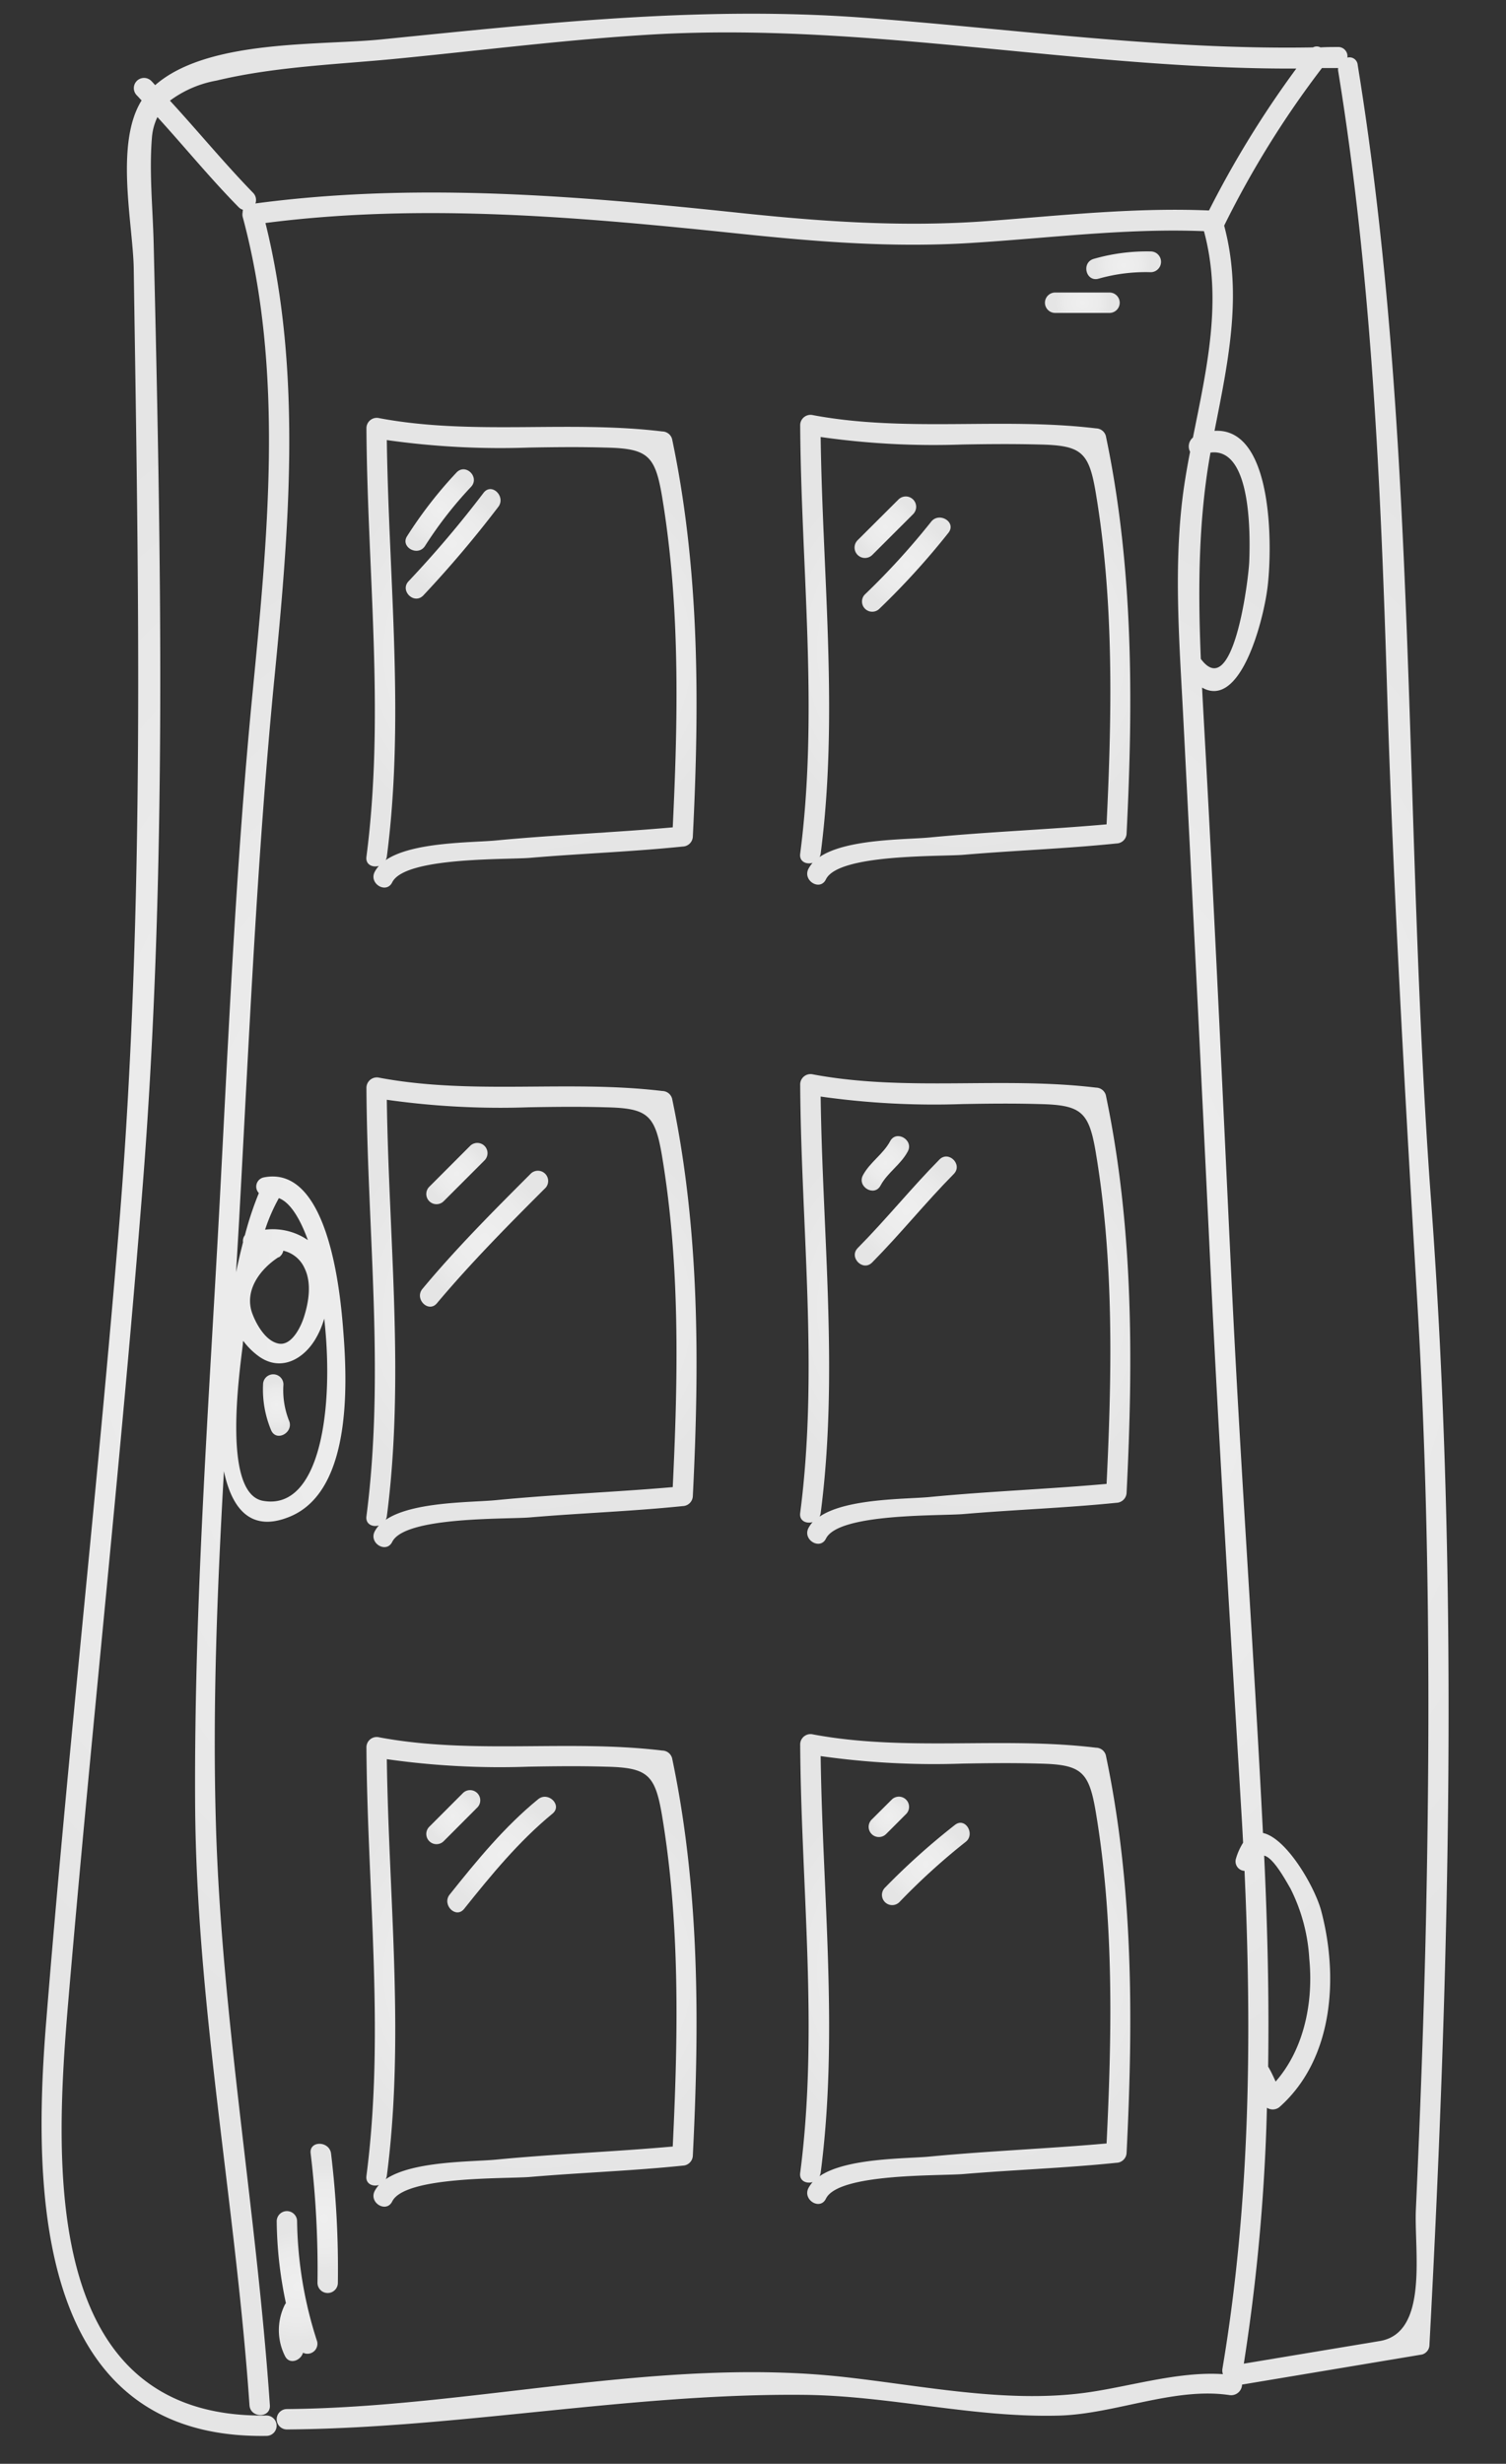
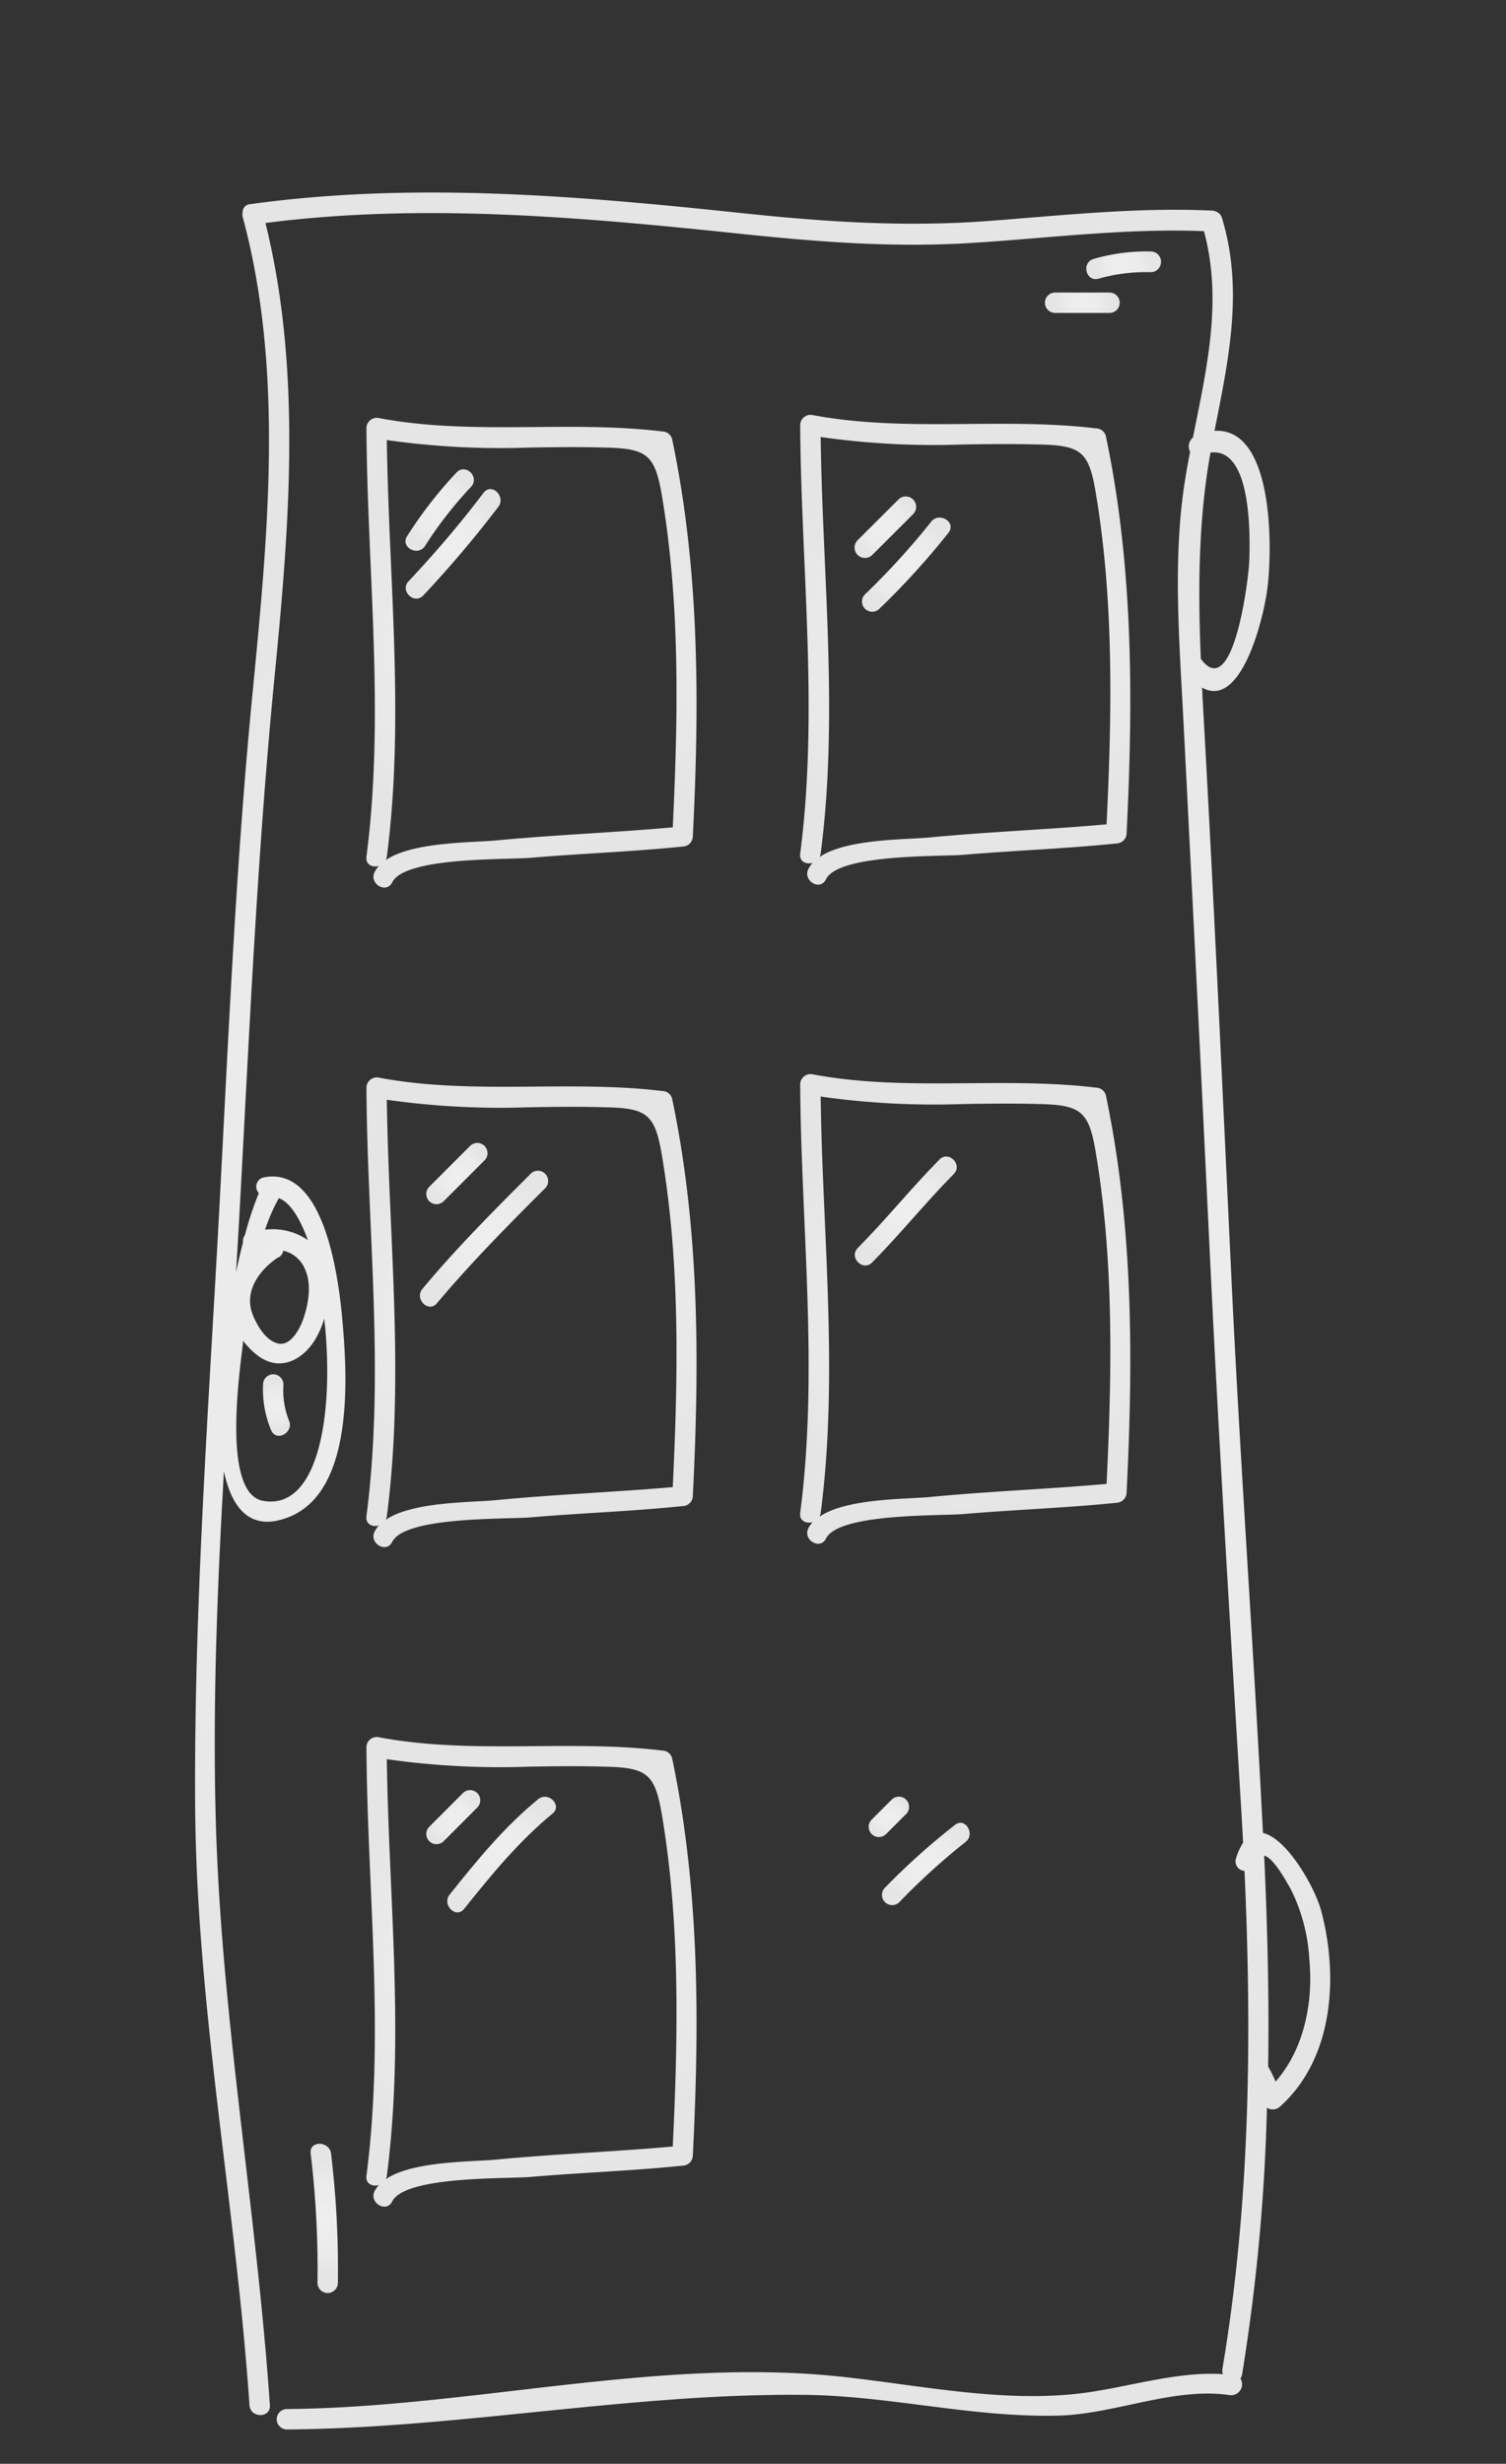
<svg xmlns="http://www.w3.org/2000/svg" xmlns:xlink="http://www.w3.org/1999/xlink" viewBox="0 0 200.89 328.47">
  <rect x="0" y="0" width="200.89" height="328.47" fill="#333333" stroke="none" />
  <defs>
    <radialGradient id="radial-gradient" cx="101.73" cy="174.75" r="118.23" gradientUnits="userSpaceOnUse">
      <stop offset="0" stop-color="#efefef" />
      <stop offset=".64" stop-color="#ebebeb" />
      <stop offset="1" stop-color="#e5e5e5" />
    </radialGradient>
    <radialGradient xlink:href="#radial-gradient" id="radial-gradient-2" cx="36.88" cy="187.34" r="3.15" />
    <radialGradient xlink:href="#radial-gradient" id="radial-gradient-3" cx="70.89" cy="87.03" r="27.06" />
    <radialGradient xlink:href="#radial-gradient" id="radial-gradient-4" cx="128.75" cy="86.62" r="27.06" />
    <radialGradient xlink:href="#radial-gradient" id="radial-gradient-5" cx="70.89" cy="174.96" r="27.06" />
    <radialGradient xlink:href="#radial-gradient" id="radial-gradient-6" cx="128.75" cy="174.55" r="27.06" />
    <radialGradient xlink:href="#radial-gradient" id="radial-gradient-7" cx="70.89" cy="262.89" r="27.06" />
    <radialGradient xlink:href="#radial-gradient" id="radial-gradient-8" cx="128.75" cy="262.48" r="27.06" />
    <radialGradient xlink:href="#radial-gradient" id="radial-gradient-9" cx="58.65" cy="67.97" r="5.01" />
    <radialGradient xlink:href="#radial-gradient" id="radial-gradient-10" cx="60.46" cy="72.5" r="6.82" />
    <radialGradient xlink:href="#radial-gradient" id="radial-gradient-11" cx="118.1" cy="70.27" r="4.09" />
    <radialGradient xlink:href="#radial-gradient" id="radial-gradient-12" cx="120.87" cy="75.31" r="6.12" />
    <radialGradient xlink:href="#radial-gradient" id="radial-gradient-13" cx="118.1" cy="155.09" r="3.41" />
    <radialGradient xlink:href="#radial-gradient" id="radial-gradient-14" cx="120.83" cy="161.45" r="7.04" />
    <radialGradient xlink:href="#radial-gradient" id="radial-gradient-15" cx="60.95" cy="156.46" r="4.09" />
    <radialGradient xlink:href="#radial-gradient" id="radial-gradient-16" cx="64.61" cy="165.1" r="8.85" />
    <radialGradient xlink:href="#radial-gradient" id="radial-gradient-17" cx="60.49" cy="242.19" r="3.63" />
    <radialGradient xlink:href="#radial-gradient" id="radial-gradient-18" cx="66.91" cy="247.25" r="7.49" />
    <radialGradient xlink:href="#radial-gradient" id="radial-gradient-19" cx="118.56" cy="242.19" r="2.72" />
    <radialGradient xlink:href="#radial-gradient" id="radial-gradient-20" cx="123.5" cy="248.5" r="5.67" />
    <radialGradient xlink:href="#radial-gradient" id="radial-gradient-21" cx="39.64" cy="304.83" r="7.31" />
    <radialGradient xlink:href="#radial-gradient" id="radial-gradient-22" cx="43.25" cy="295.73" r="7.13" />
    <radialGradient xlink:href="#radial-gradient" id="radial-gradient-23" cx="144.41" cy="40.33" r="3.63" />
    <radialGradient xlink:href="#radial-gradient" id="radial-gradient-24" cx="149.86" cy="35.35" r="3.73" />
    <radialGradient xlink:href="#radial-gradient" id="radial-gradient-25" cx="99.39" cy="163.33" r="132.03" />
    <style>.cls-1{fill:url(#radial-gradient)}.cls-2{fill:url(#radial-gradient-2)}.cls-3{fill:url(#radial-gradient-3)}.cls-4{fill:url(#radial-gradient-4)}.cls-5{fill:url(#radial-gradient-5)}.cls-6{fill:url(#radial-gradient-6)}.cls-7{fill:url(#radial-gradient-7)}.cls-8{fill:url(#radial-gradient-8)}.cls-9{fill:url(#radial-gradient-9)}.cls-10{fill:url(#radial-gradient-10)}.cls-11{fill:url(#radial-gradient-11)}.cls-12{fill:url(#radial-gradient-12)}.cls-13{fill:url(#radial-gradient-13)}.cls-14{fill:url(#radial-gradient-14)}.cls-15{fill:url(#radial-gradient-15)}.cls-16{fill:url(#radial-gradient-16)}.cls-17{fill:url(#radial-gradient-17)}.cls-18{fill:url(#radial-gradient-18)}.cls-19{fill:url(#radial-gradient-19)}.cls-20{fill:url(#radial-gradient-20)}.cls-21{fill:url(#radial-gradient-21)}.cls-22{fill:url(#radial-gradient-22)}.cls-23{fill:url(#radial-gradient-23)}.cls-24{fill:url(#radial-gradient-24)}.cls-25{fill:url(#radial-gradient-25)}</style>
  </defs>
  <g id="Object">
    <path d="M176.24 254.75c-.85-3.18-4.6-9.69-7.77-10.38-1.23-24.41-3-48.78-4.17-73.2-1.19-25-2.32-50.1-3.72-75.14-.08-1.45-.16-2.9-.23-4.36 5.14 2.92 8.17-8.92 8.72-13.29.65-5.06.91-21.42-7.06-20.94 1.87-9.52 3.9-18.75 1-28.36a1.28 1.28 0 0 0-.71-.83 1.36 1.36 0 0 0-.6-.17c-10-.47-19.91.63-29.84 1.38-11.31.85-22.07.1-33.32-1.09-21.65-2.29-43.54-4.14-65.17-1.15a1.05 1.05 0 0 0-1 1.07 1.43 1.43 0 0 0 0 .61C38 49.77 35.65 72.1 33.6 93.31c-2.2 22.85-3.15 45.6-4.38 68.51-1.42 26.26-3.35 52.52-3.19 78.84.17 26.8 5.42 53.31 7.25 80 .12 1.74 2.84 1.75 2.72 0-1.77-25.88-6.44-51.5-7.2-77.46-.46-15.66.18-31.37 1.07-47.06 1.1 5.2 3.72 8.13 8.76 6.07 8.62-3.51 7.69-18.78 7.06-26-.45-5.12-2.21-20.91-10.51-19.24a1.25 1.25 0 0 0-.65 2.09 43.56 43.56 0 0 0-1.86 5.61 1.26 1.26 0 0 0-.25.94q-.48 1.86-.93 4c.15-2.58.31-5.16.45-7.74 1.3-23.65 2.32-47.11 4.59-70.7 2-20.25 3.84-41.46-1.12-61.44 20.94-2.7 42.18-.77 63.08 1.41 10.43 1.09 20.41 1.9 30.9 1.26s20.77-2 31.21-1.58c2.5 9.24.36 18.35-1.47 27.51a1.54 1.54 0 0 0-.38 1.9c-.22 1.13-.43 2.26-.61 3.39-1.76 10.58-.82 21.81-.28 32.46q1.86 36.24 3.59 72.5c1.17 24.3 2.68 48.53 4.13 72.81.09 1.43.17 2.86.24 4.28a8.23 8.23 0 0 0-.95 2.11 1.26 1.26 0 0 0 1.14 1.64c1 22.18.75 44.45-2.95 66.4a1.46 1.46 0 0 0 .07.7c-6.08-.41-12.72 1.75-18.61 2.51-10.56 1.36-21.6-1-32.09-2.15-24.51-2.68-49.6 4.09-74.16 4.29a1.36 1.36 0 0 0 0 2.72c23.14-.18 46-4.86 69.14-4.61 11.35.13 22.49 3.08 33.9 2.76 7.41-.21 15.36-3.83 22.7-2.73a1.46 1.46 0 0 0 1.45-2.22 1.21 1.21 0 0 0 .23-.55A262.15 262.15 0 0 0 169 281a1.42 1.42 0 0 0 1.74-.15c7.18-6.43 7.81-17.38 5.5-26.1zm-139-95c1.47.58 2.77 2.67 3.83 5.58a8.26 8.26 0 0 0-5.71-1.39 23.82 23.82 0 0 1 1.84-4.21zm-.06 7.88a1.35 1.35 0 0 0 .61-.89 4.11 4.11 0 0 1 2.82 2.3c1 2 .57 4.59-.08 6.59-.41 1.28-1.62 3.79-3.33 3.5s-2.95-2.49-3.48-3.85c-1.26-3.13.94-6.06 3.42-7.67zm-4.78 11.53c0-.13 0-.27.05-.39a9.63 9.63 0 0 0 2 2c2.92 2.16 6 .51 7.64-2.27a11.48 11.48 0 0 0 1.16-2.71c1.34 11.86-.5 25.65-8.15 24.3-5.56-.96-3.1-17.43-2.7-20.93zM161.47 60.34c5.49-.72 5.3 11 5.17 14.5-.08 2.34-2.12 18.86-6.46 13-.38-9.21-.34-18.46 1.29-27.5zm8.69 217.17c-.3-.67-.61-1.34-1-2 .14-9.36-.09-18.74-.53-28.12 1.21.26 2.8 3.17 3.5 4.37a23.78 23.78 0 0 1 2.52 9.38c.56 5.69-.65 12-4.49 16.37z" class="cls-1" />
    <path d="M38.53 189.34a11 11 0 0 1-.72-4.76 1.36 1.36 0 0 0-2.72 0 14.11 14.11 0 0 0 1.09 6.13c.74 1.59 3.09.21 2.35-1.37z" class="cls-2" />
    <path d="M89.65 58.52a1.38 1.38 0 0 0-1.31-1c-12.56-1.52-25.25.57-37.74-1.77a1.38 1.38 0 0 0-1.72 1.32c.11 19.08 2.47 38.13 0 57.15-.14 1.07.84 1.47 1.66 1.22a3.88 3.88 0 0 0-.57.82c-.77 1.57 1.57 2.95 2.35 1.37 1.68-3.4 15.18-3 18.35-3.26 6.79-.58 13.61-.81 20.39-1.51a1.39 1.39 0 0 0 1.36-1.36c.89-17.7.9-35.56-2.77-52.98zm-23.52 53.53c-3.16.3-11.1.17-14.68 2.62a1.59 1.59 0 0 0 .15-.45c2.4-18.49.25-37 0-55.55a107.86 107.86 0 0 0 18.94 1c3.39-.06 6.77-.1 10.16 0 5.67.11 6.67 1 7.6 6.44 2.44 14.53 2.15 29.52 1.44 44.19-7.84.7-15.74 1-23.61 1.75z" class="cls-3" />
    <path d="M147.51 58.11a1.38 1.38 0 0 0-1.31-1c-12.56-1.51-25.25.57-37.74-1.76a1.38 1.38 0 0 0-1.72 1.31c.12 19.08 2.47 38.13 0 57.16-.14 1.07.84 1.46 1.66 1.21a4.15 4.15 0 0 0-.57.82c-.77 1.57 1.58 3 2.35 1.37 1.68-3.4 15.18-3 18.35-3.26 6.79-.58 13.62-.81 20.39-1.51a1.38 1.38 0 0 0 1.36-1.36c.89-17.7.9-35.56-2.77-52.98zM124 111.65c-3.15.3-11.09.16-14.68 2.61a1.43 1.43 0 0 0 .15-.44c2.41-18.5.25-37 0-55.56a106.91 106.91 0 0 0 18.94 1c3.39-.06 6.77-.09 10.16 0 5.67.11 6.68.95 7.6 6.45 2.44 14.52 2.15 29.52 1.44 44.19-7.85.7-15.75.99-23.61 1.75z" class="cls-4" />
    <path d="M89.65 146.45a1.38 1.38 0 0 0-1.31-1c-12.56-1.51-25.25.57-37.74-1.77a1.39 1.39 0 0 0-1.72 1.32c.11 19.08 2.47 38.13 0 57.15-.14 1.07.84 1.47 1.66 1.22a3.88 3.88 0 0 0-.57.82c-.77 1.57 1.57 2.95 2.35 1.37 1.68-3.4 15.18-3 18.35-3.26 6.79-.58 13.61-.81 20.39-1.51a1.39 1.39 0 0 0 1.36-1.36c.89-17.7.9-35.56-2.77-52.98zM66.13 200c-3.16.31-11.1.17-14.68 2.62a1.49 1.49 0 0 0 .15-.45c2.4-18.49.25-37 0-55.55a107.86 107.86 0 0 0 18.94 1c3.39-.06 6.77-.1 10.16 0 5.67.11 6.67.95 7.6 6.44 2.44 14.53 2.15 29.52 1.44 44.2-7.84.68-15.74.97-23.61 1.74z" class="cls-5" />
    <path d="M147.51 146a1.38 1.38 0 0 0-1.31-1c-12.56-1.51-25.25.57-37.74-1.76a1.38 1.38 0 0 0-1.72 1.31c.12 19.08 2.47 38.13 0 57.16-.14 1.07.84 1.46 1.66 1.21a4.15 4.15 0 0 0-.57.82c-.77 1.57 1.58 2.95 2.35 1.38 1.68-3.41 15.18-3 18.35-3.27 6.79-.58 13.62-.81 20.39-1.5a1.4 1.4 0 0 0 1.36-1.37c.89-17.66.9-35.52-2.77-52.98zM124 199.58c-3.15.3-11.09.16-14.68 2.62a1.59 1.59 0 0 0 .15-.45c2.41-18.49.25-37 0-55.56a107.87 107.87 0 0 0 18.94 1c3.39-.06 6.77-.1 10.16 0 5.67.11 6.68 1 7.6 6.45 2.44 14.52 2.15 29.52 1.44 44.19-7.85.7-15.75.99-23.61 1.75z" class="cls-6" />
    <path d="M89.65 234.38a1.38 1.38 0 0 0-1.31-1c-12.56-1.51-25.25.57-37.74-1.76a1.37 1.37 0 0 0-1.72 1.31c.11 19.08 2.47 38.13 0 57.15-.14 1.08.84 1.47 1.66 1.22a4.15 4.15 0 0 0-.57.82c-.77 1.57 1.57 2.95 2.35 1.37 1.68-3.4 15.18-3 18.35-3.26 6.79-.58 13.61-.81 20.39-1.51a1.39 1.39 0 0 0 1.36-1.36c.89-17.7.9-35.56-2.77-52.98zm-23.52 53.54c-3.16.3-11.1.16-14.68 2.61a1.4 1.4 0 0 0 .15-.45c2.4-18.49.25-37 0-55.55a106.91 106.91 0 0 0 18.94 1c3.39-.06 6.77-.1 10.16 0 5.67.11 6.67 1 7.6 6.45 2.44 14.52 2.15 29.52 1.44 44.19-7.84.7-15.74.99-23.61 1.75z" class="cls-7" />
-     <path d="M147.51 234a1.37 1.37 0 0 0-1.31-1c-12.56-1.52-25.25.56-37.74-1.77a1.38 1.38 0 0 0-1.72 1.31c.12 19.08 2.47 38.13 0 57.16-.14 1.07.84 1.46 1.66 1.21a4.47 4.47 0 0 0-.57.82c-.77 1.57 1.58 3 2.35 1.38 1.68-3.41 15.18-3 18.35-3.27 6.79-.57 13.62-.8 20.39-1.5a1.39 1.39 0 0 0 1.36-1.36c.89-17.73.9-35.59-2.77-52.98zM124 287.51c-3.15.3-11.09.16-14.68 2.62a1.59 1.59 0 0 0 .15-.45c2.41-18.49.25-37 0-55.56a107.87 107.87 0 0 0 18.94 1c3.39-.06 6.77-.1 10.16 0 5.67.11 6.68 1 7.6 6.45 2.44 14.52 2.15 29.52 1.44 44.19-7.85.7-15.75 1-23.61 1.75z" class="cls-8" />
    <path d="M60.89 63a57.12 57.12 0 0 0-6.56 8.44c-1 1.46 1.38 2.82 2.35 1.37a52.66 52.66 0 0 1 6.14-7.89c1.23-1.29-.7-3.22-1.93-1.92z" class="cls-9" />
    <path d="M64.52 65.68a143.89 143.89 0 0 1-10 11.79c-1.23 1.25.69 3.18 1.93 1.93a149.91 149.91 0 0 0 10-11.8c1.08-1.36-.83-3.3-1.93-1.92z" class="cls-10" />
    <path d="M119.86 66.58 114.42 72a1.36 1.36 0 0 0 1.92 2l5.45-5.44a1.37 1.37 0 0 0-1.93-1.98z" class="cls-11" />
    <path d="M124.19 69.58a98.08 98.08 0 0 1-8.86 9.71 1.36 1.36 0 0 0 1.92 1.92A101.54 101.54 0 0 0 126.54 71c1.06-1.44-1.31-2.8-2.35-1.42z" class="cls-12" />
-     <path d="M118.74 152.14c-.92 1.73-2.69 2.79-3.63 4.54-.82 1.54 1.53 2.92 2.35 1.37.93-1.73 2.7-2.79 3.63-4.54.83-1.51-1.52-2.92-2.35-1.37z" class="cls-13" />
    <path d="M125.31 154.59c-3.76 3.81-7.13 8-10.89 11.79-1.23 1.25.69 3.18 1.92 1.93 3.77-3.81 7.13-8 10.89-11.8 1.23-1.25-.69-3.17-1.92-1.92z" class="cls-14" />
    <path d="m62.71 152.77-5.45 5.45a1.36 1.36 0 0 0 1.93 1.92l5.44-5.44a1.36 1.36 0 0 0-1.92-1.93z" class="cls-15" />
    <path d="M70.87 156.4c-5 5-10 10-14.51 15.42-1.13 1.34.79 3.27 1.92 1.93 4.55-5.41 9.52-10.43 14.52-15.42a1.37 1.37 0 0 0-1.93-1.93z" class="cls-16" />
    <path d="m61.8 239-4.54 4.54a1.36 1.36 0 0 0 1.93 1.92l4.53-4.54A1.36 1.36 0 0 0 61.8 239z" class="cls-17" />
    <path d="M71.78 239.87c-4.51 3.69-8.17 8.17-11.79 12.7-1.09 1.35.82 3.29 1.92 1.92 3.62-4.53 7.29-9 11.79-12.7 1.36-1.11-.57-3.02-1.92-1.92z" class="cls-18" />
    <path d="m119 239.87-2.73 2.72a1.36 1.36 0 0 0 1.93 1.92c.91-.9 1.81-1.81 2.72-2.72a1.36 1.36 0 0 0-1.92-1.92z" class="cls-19" />
    <path d="M127.4 243.28a92.89 92.89 0 0 0-9.35 8.38 1.36 1.36 0 0 0 1.92 1.93 87.32 87.32 0 0 1 8.8-8c1.38-1 .03-3.37-1.37-2.31z" class="cls-20" />
-     <path d="M42.3 312.14a53.84 53.84 0 0 1-2.67-16 1.36 1.36 0 0 0-2.72 0 54.54 54.54 0 0 0 1.23 10.92 1.33 1.33 0 0 0-.14.19 7.65 7.65 0 0 0 0 6.82c.58 1.24 2.11.66 2.42-.41a1.33 1.33 0 0 0 1.88-1.52z" class="cls-21" />
    <path d="M44.16 287.1c-.23-1.71-2.95-1.74-2.72 0a128.91 128.91 0 0 1 .91 17.24 1.36 1.36 0 0 0 2.72 0 128.91 128.91 0 0 0-.91-17.24z" class="cls-22" />
    <path d="M148 39h-7.25a1.36 1.36 0 0 0 0 2.72H148a1.36 1.36 0 0 0 0-2.72z" class="cls-23" />
    <path d="M153.49 33.52a25.75 25.75 0 0 0-7.62 1c-1.67.52-1 3.15.72 2.62a22.92 22.92 0 0 1 6.9-.85 1.37 1.37 0 0 0 0-2.77z" class="cls-24" />
-     <path d="M190.89 160c-3.71-50.37-1.65-101.34-9.78-151.32a1.1 1.1 0 0 0-1.38-1 1.23 1.23 0 0 0-1.3-1.41c-.76 0-1.52 0-2.29.05a1.05 1.05 0 0 0-1 0c-20 .35-39.9-2.46-59.83-3.95-21.6-1.62-42.62.7-64.09 2.85-8.22.89-23.41-.09-30.52 6.13-.18-.19-.34-.38-.52-.56a1.36 1.36 0 0 0-1.93 1.92c.22.22.42.46.64.68-3.62 5.78-1.13 16.61-1.05 22.46.64 42.45 1.52 84.94-1.93 127.3-2.91 35.5-6.91 70.9-9.75 106.4-1.87 23-1.3 55.69 29.38 55.2a1.36 1.36 0 0 0 0-2.72c-30.21.48-28.26-33.77-26.42-55.36 3.09-36.27 7.08-72.48 9.93-108.77 3.26-41.6 2.44-83.64 1.45-125.33-.11-4.71-.61-9.46-.24-14.17a7.67 7.67 0 0 1 .74-2.79c3.65 4 7.08 8.21 10.89 12.07a1.36 1.36 0 0 0 1.92-1.92c-3.89-4-7.39-8.26-11.14-12.34a14.75 14.75 0 0 1 6.23-2.68c8.05-1.93 16.66-2.16 24.88-3C64.8 6.65 75.88 5.25 87 4.6c28.73-1.66 57.22 4.67 85.92 4.54a133.32 133.32 0 0 0-12 19.62c-.79 1.56 1.56 2.94 2.35 1.37a127.52 127.52 0 0 1 13.07-21.06h2.16a1.51 1.51 0 0 0 0 .37c4.47 27.44 5.69 55.21 6.54 83 .84 27 2.41 53.87 4 80.83 1.64 27.32 1.76 54.72 1.19 82.07-.28 13.08-.77 26.15-1.36 39.22-.25 5.44 1.76 16.44-4.81 17.54l-19.6 3.26c-1.72.29-1 2.91.73 2.63l24.49-4.09a1.35 1.35 0 0 0 1-1.31c2.72-50.88 3.94-101.82.21-152.59z" class="cls-25" />
  </g>
</svg>